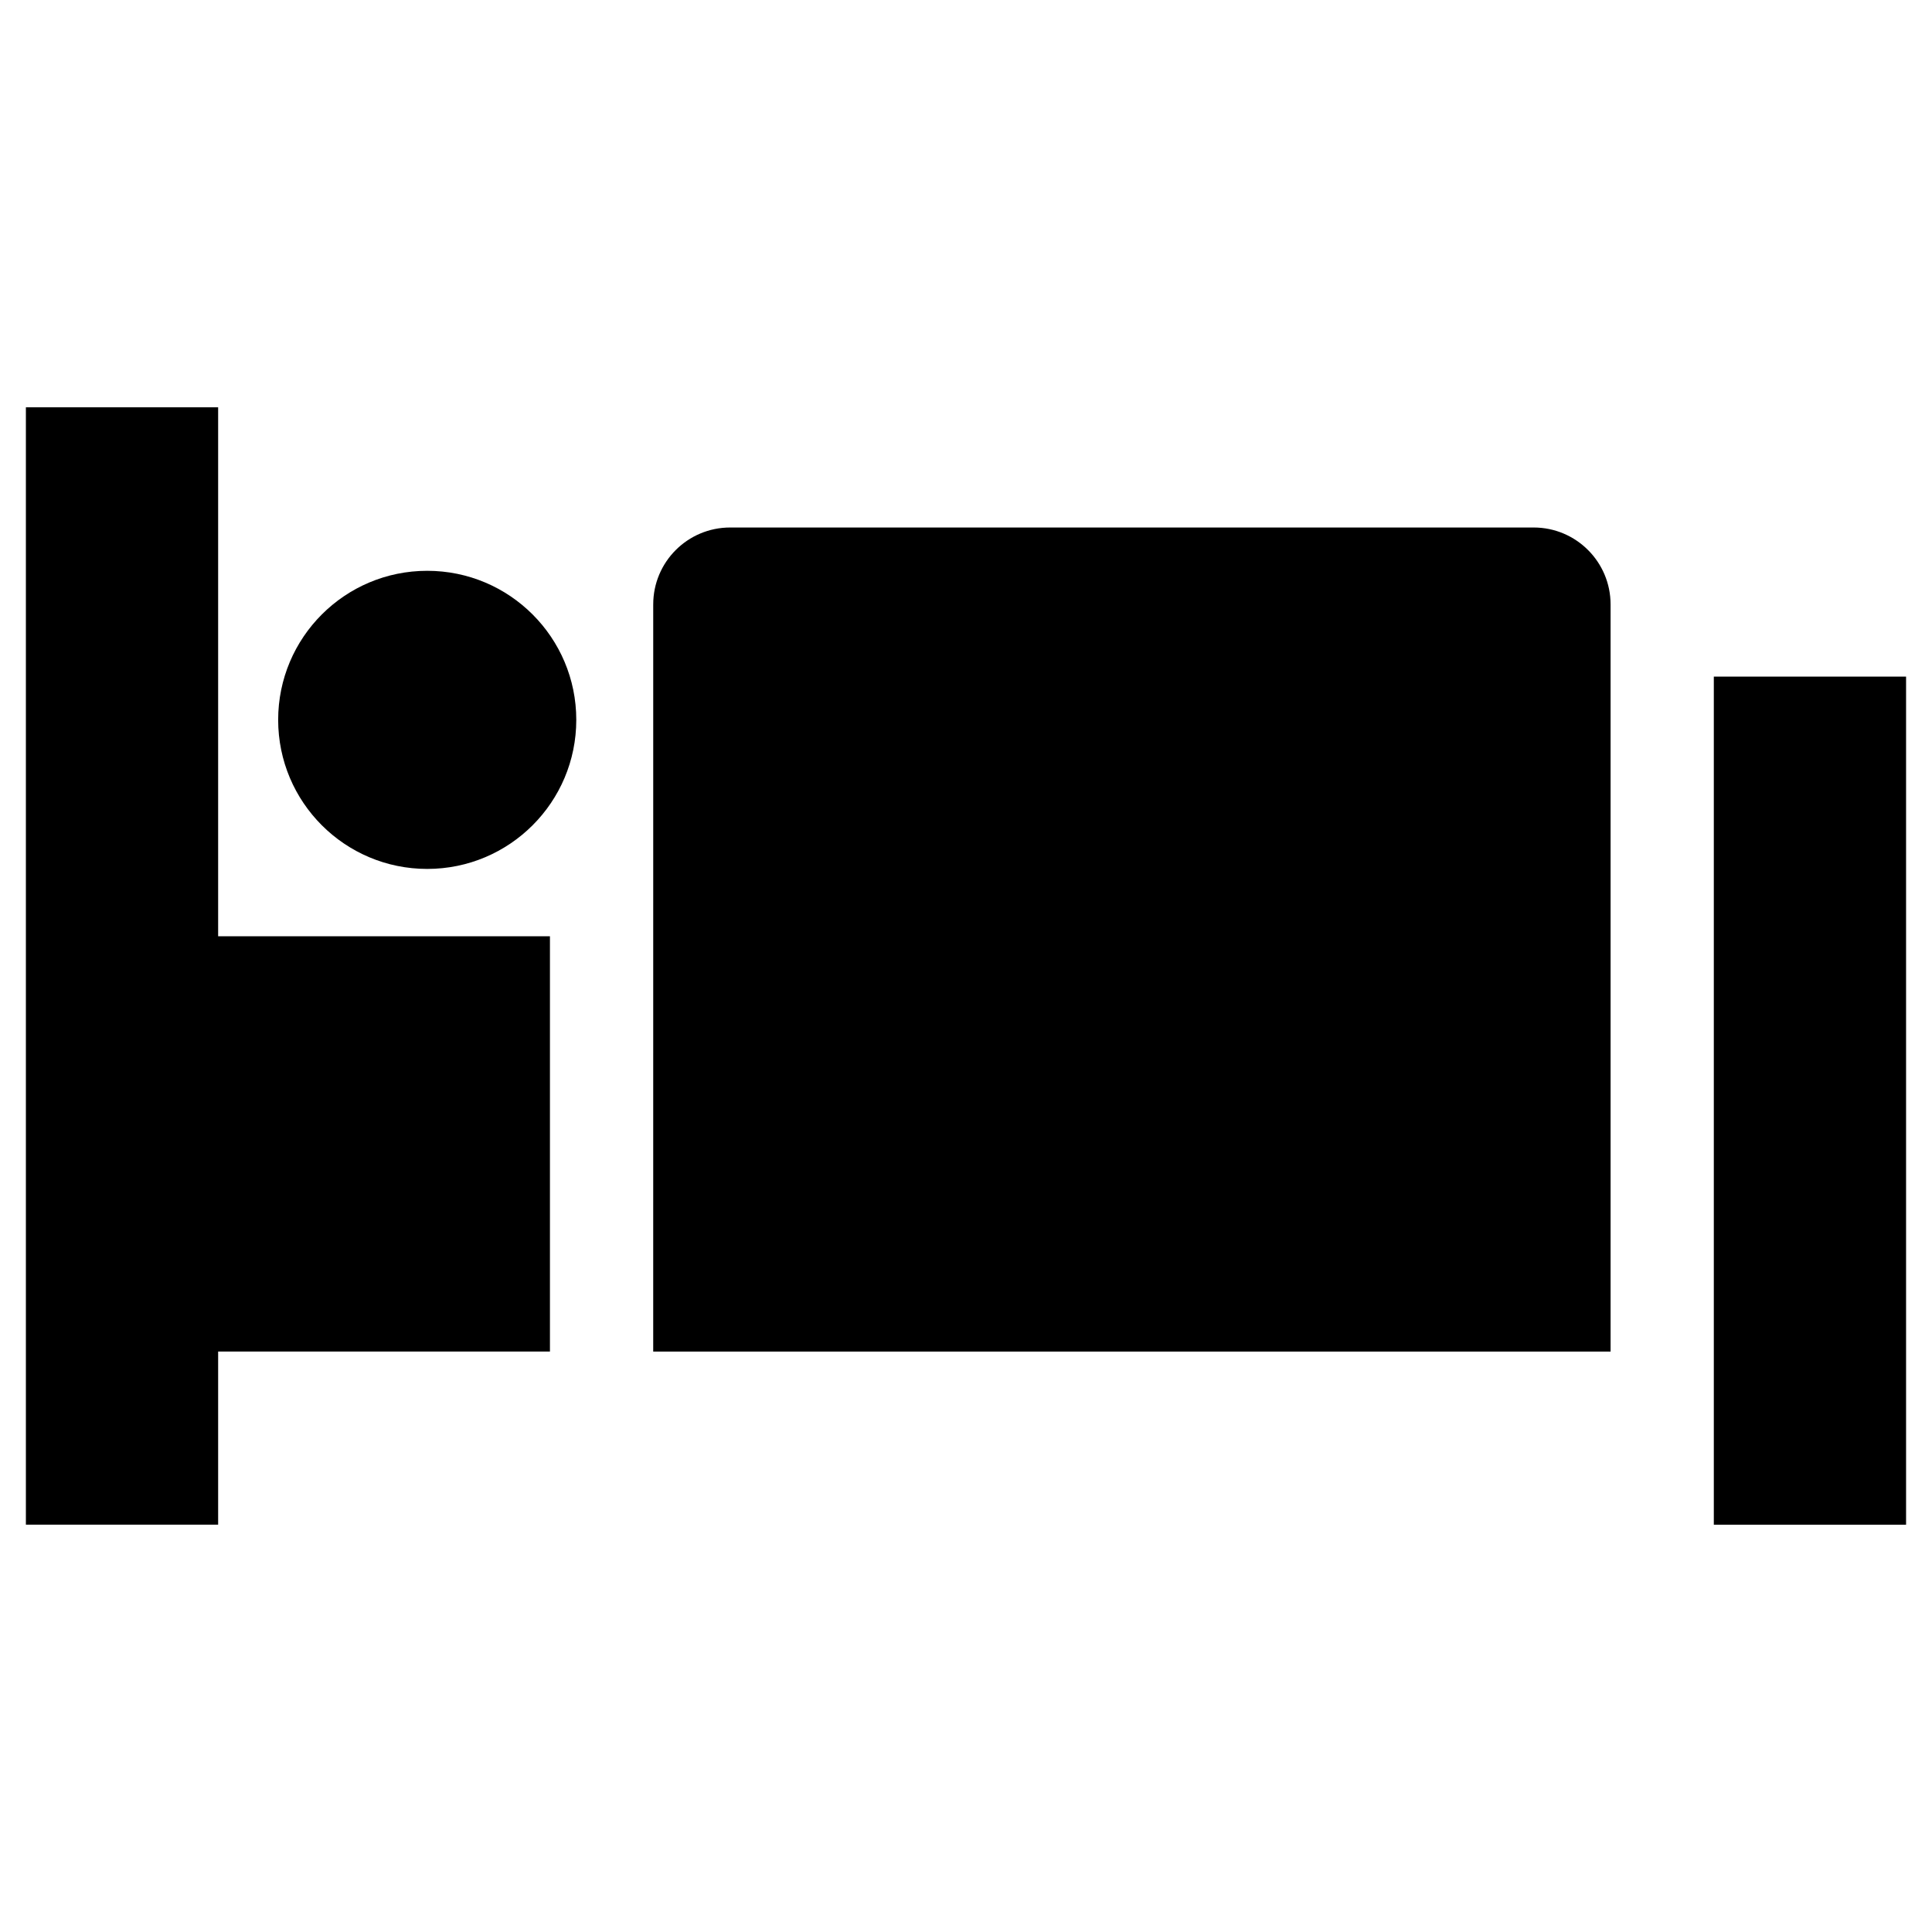
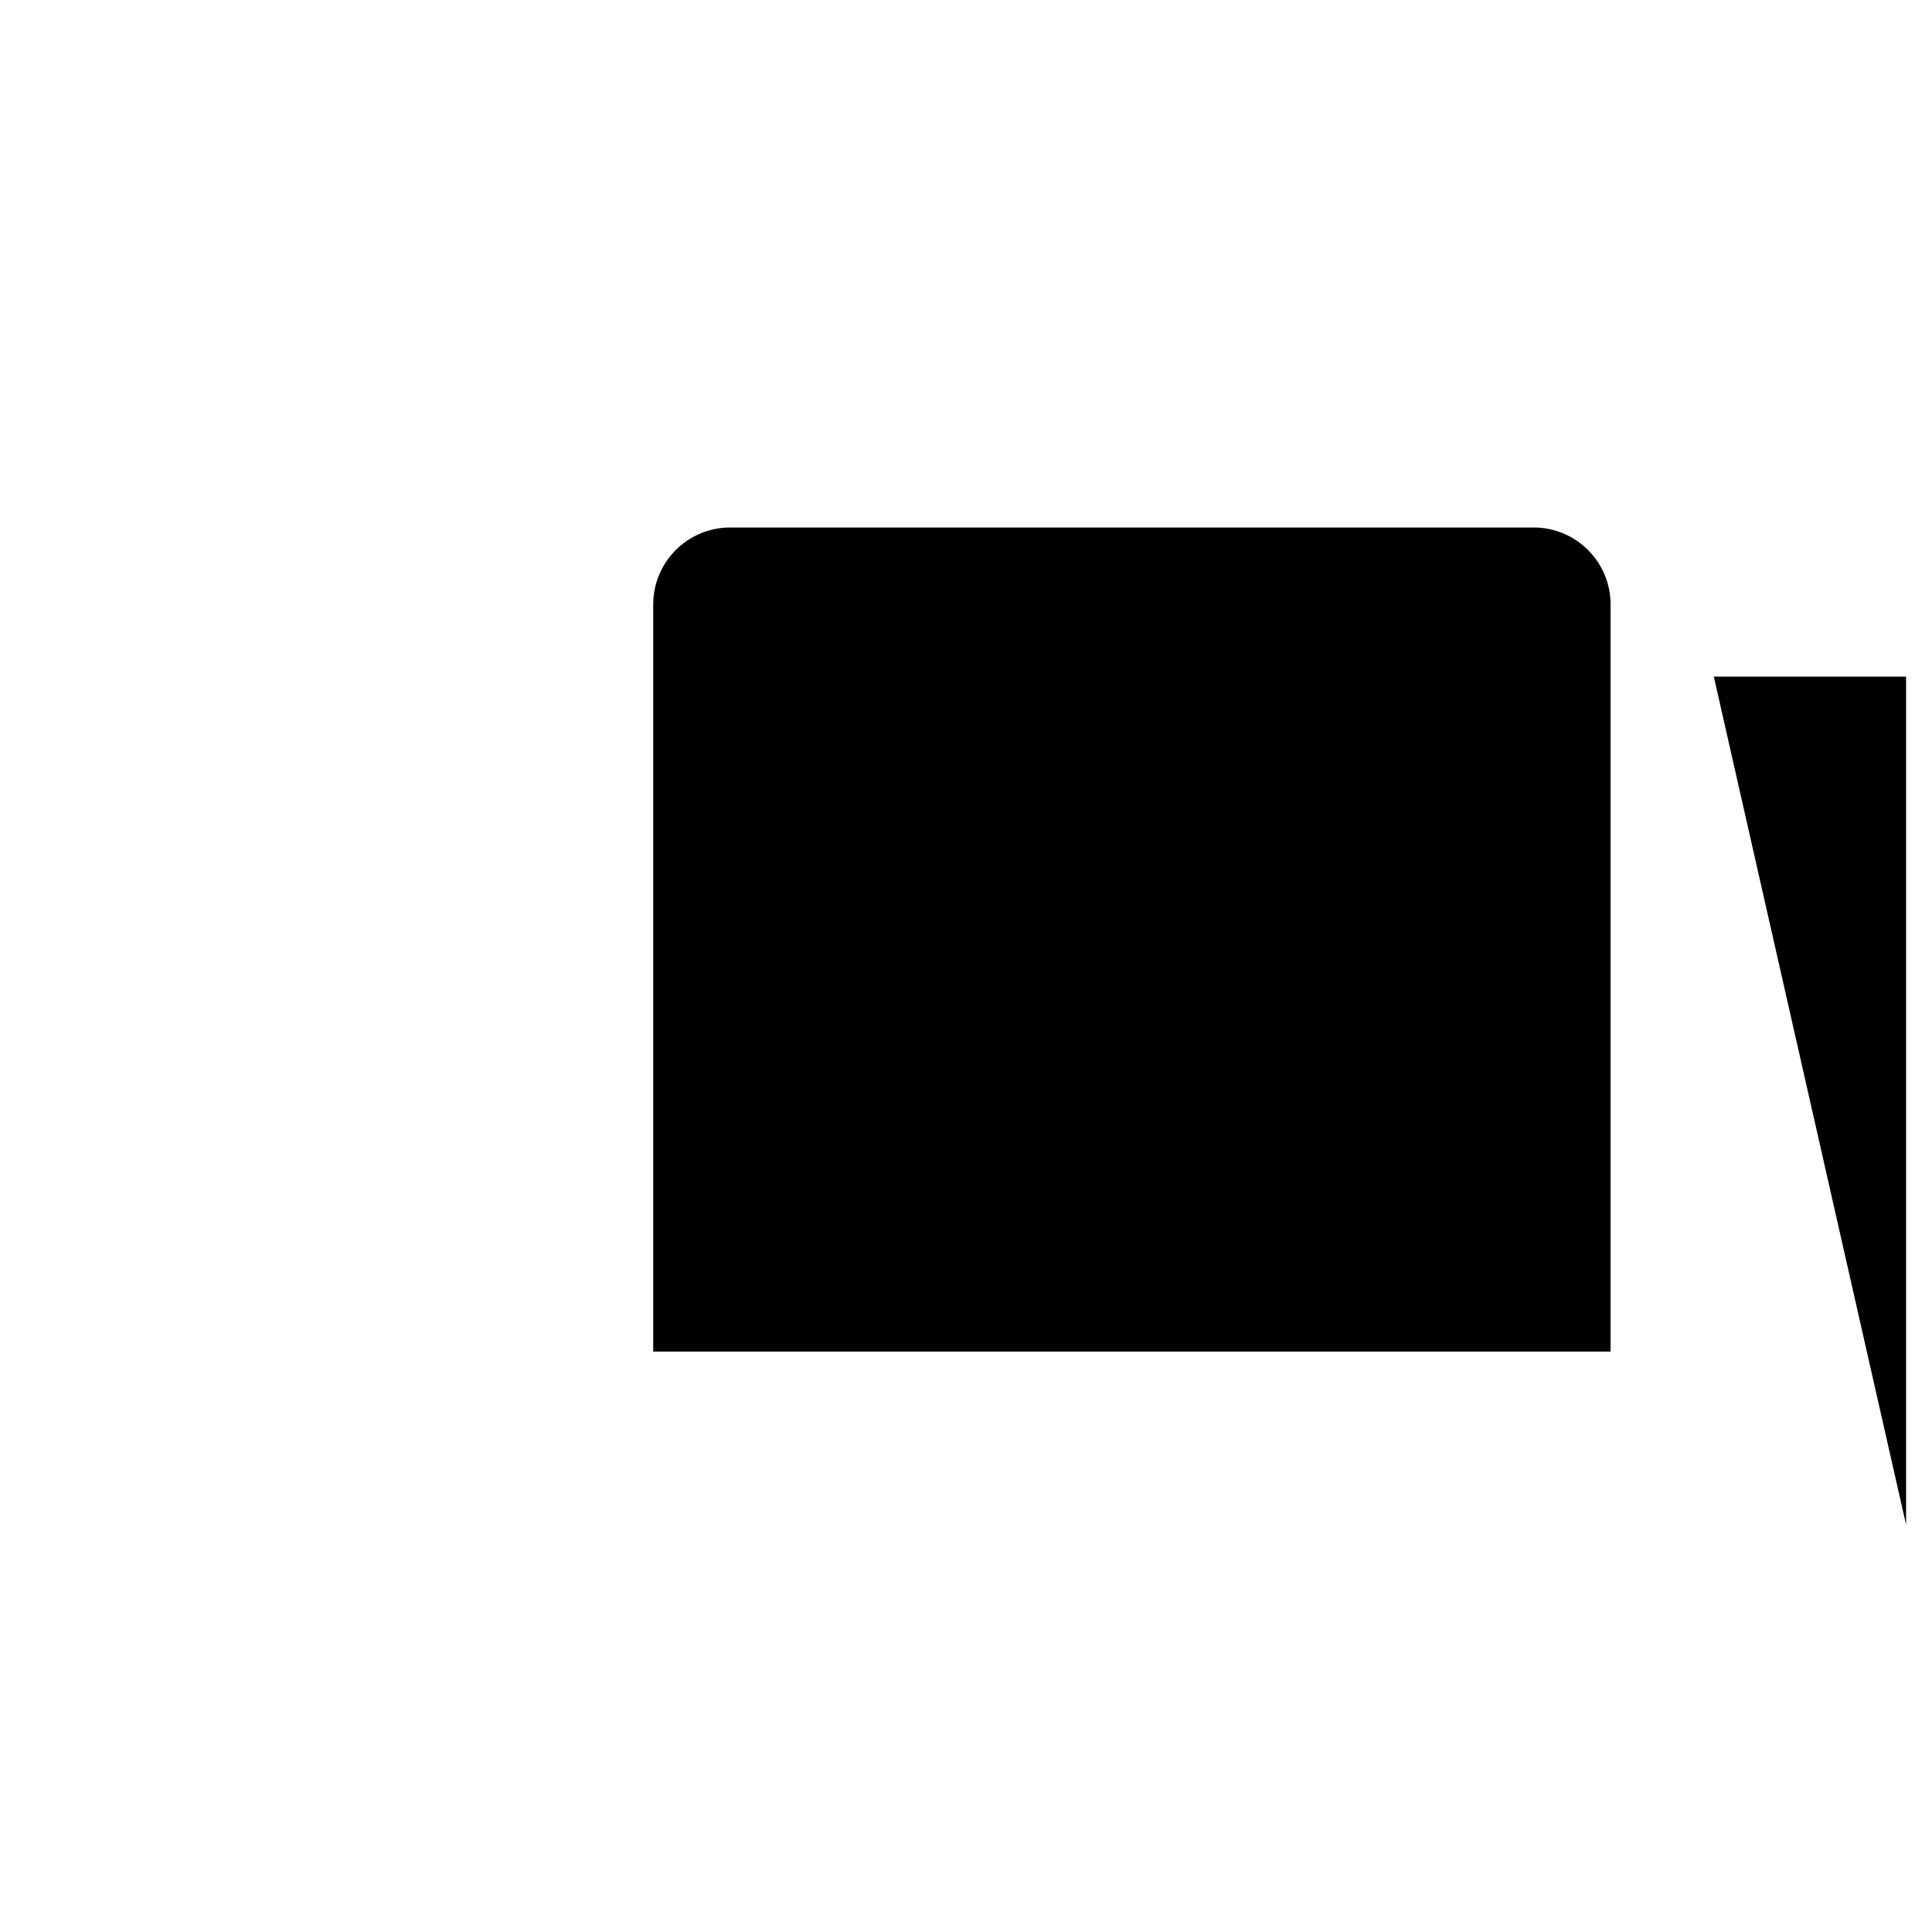
<svg xmlns="http://www.w3.org/2000/svg" fill="#000000" width="800px" height="800px" version="1.1" viewBox="144 144 512 512">
  <g>
-     <path d="m201.81 251.94h-50.949v296.11h50.949v-45.879h87.93v-110.05h-87.93z" />
-     <path d="m598.18 323.31h50.949v224.75h-50.949z" />
-     <path d="m296.72 334.77c0 21.816-17.688 39.504-39.504 39.504s-39.5-17.688-39.5-39.504c0-21.816 17.684-39.5 39.5-39.5s39.504 17.684 39.504 39.5" />
+     <path d="m598.18 323.31h50.949v224.75z" />
    <path d="m570.82 502.18v-198c0-11.258-9.133-20.387-20.387-20.387h-212.92c-11.289 0-20.402 9.133-20.402 20.387l-0.004 198z" />
  </g>
</svg>